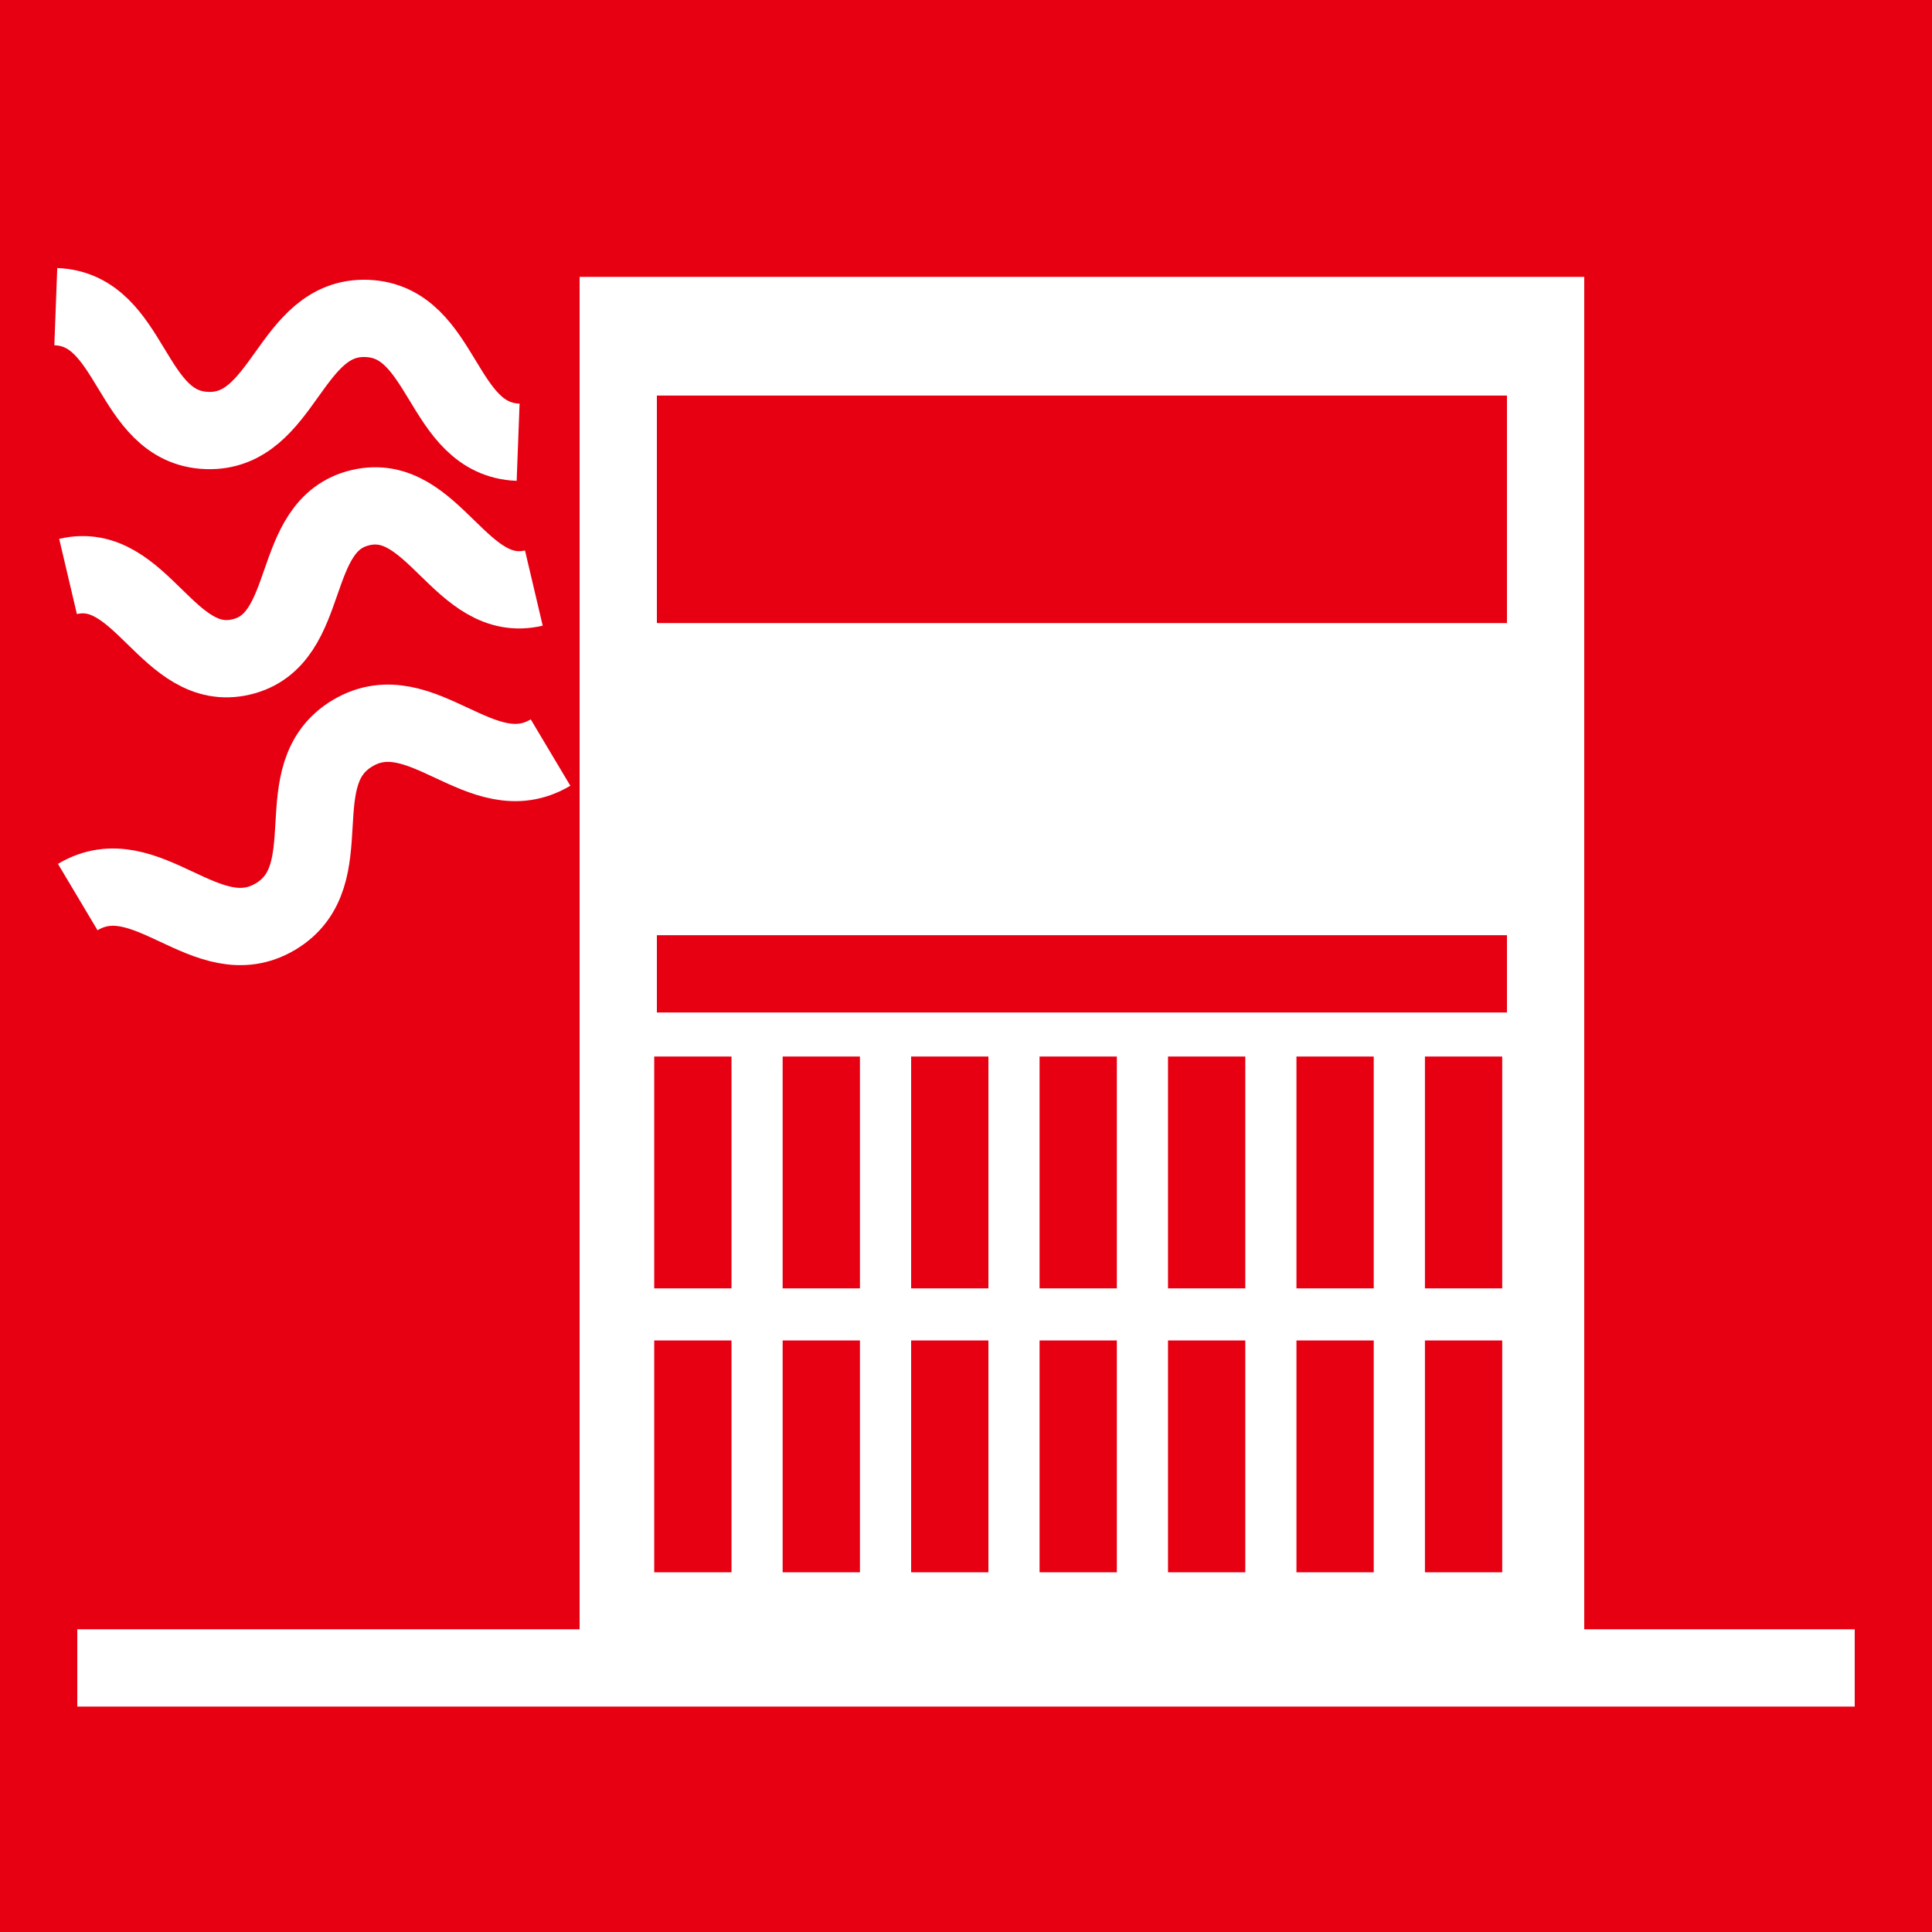
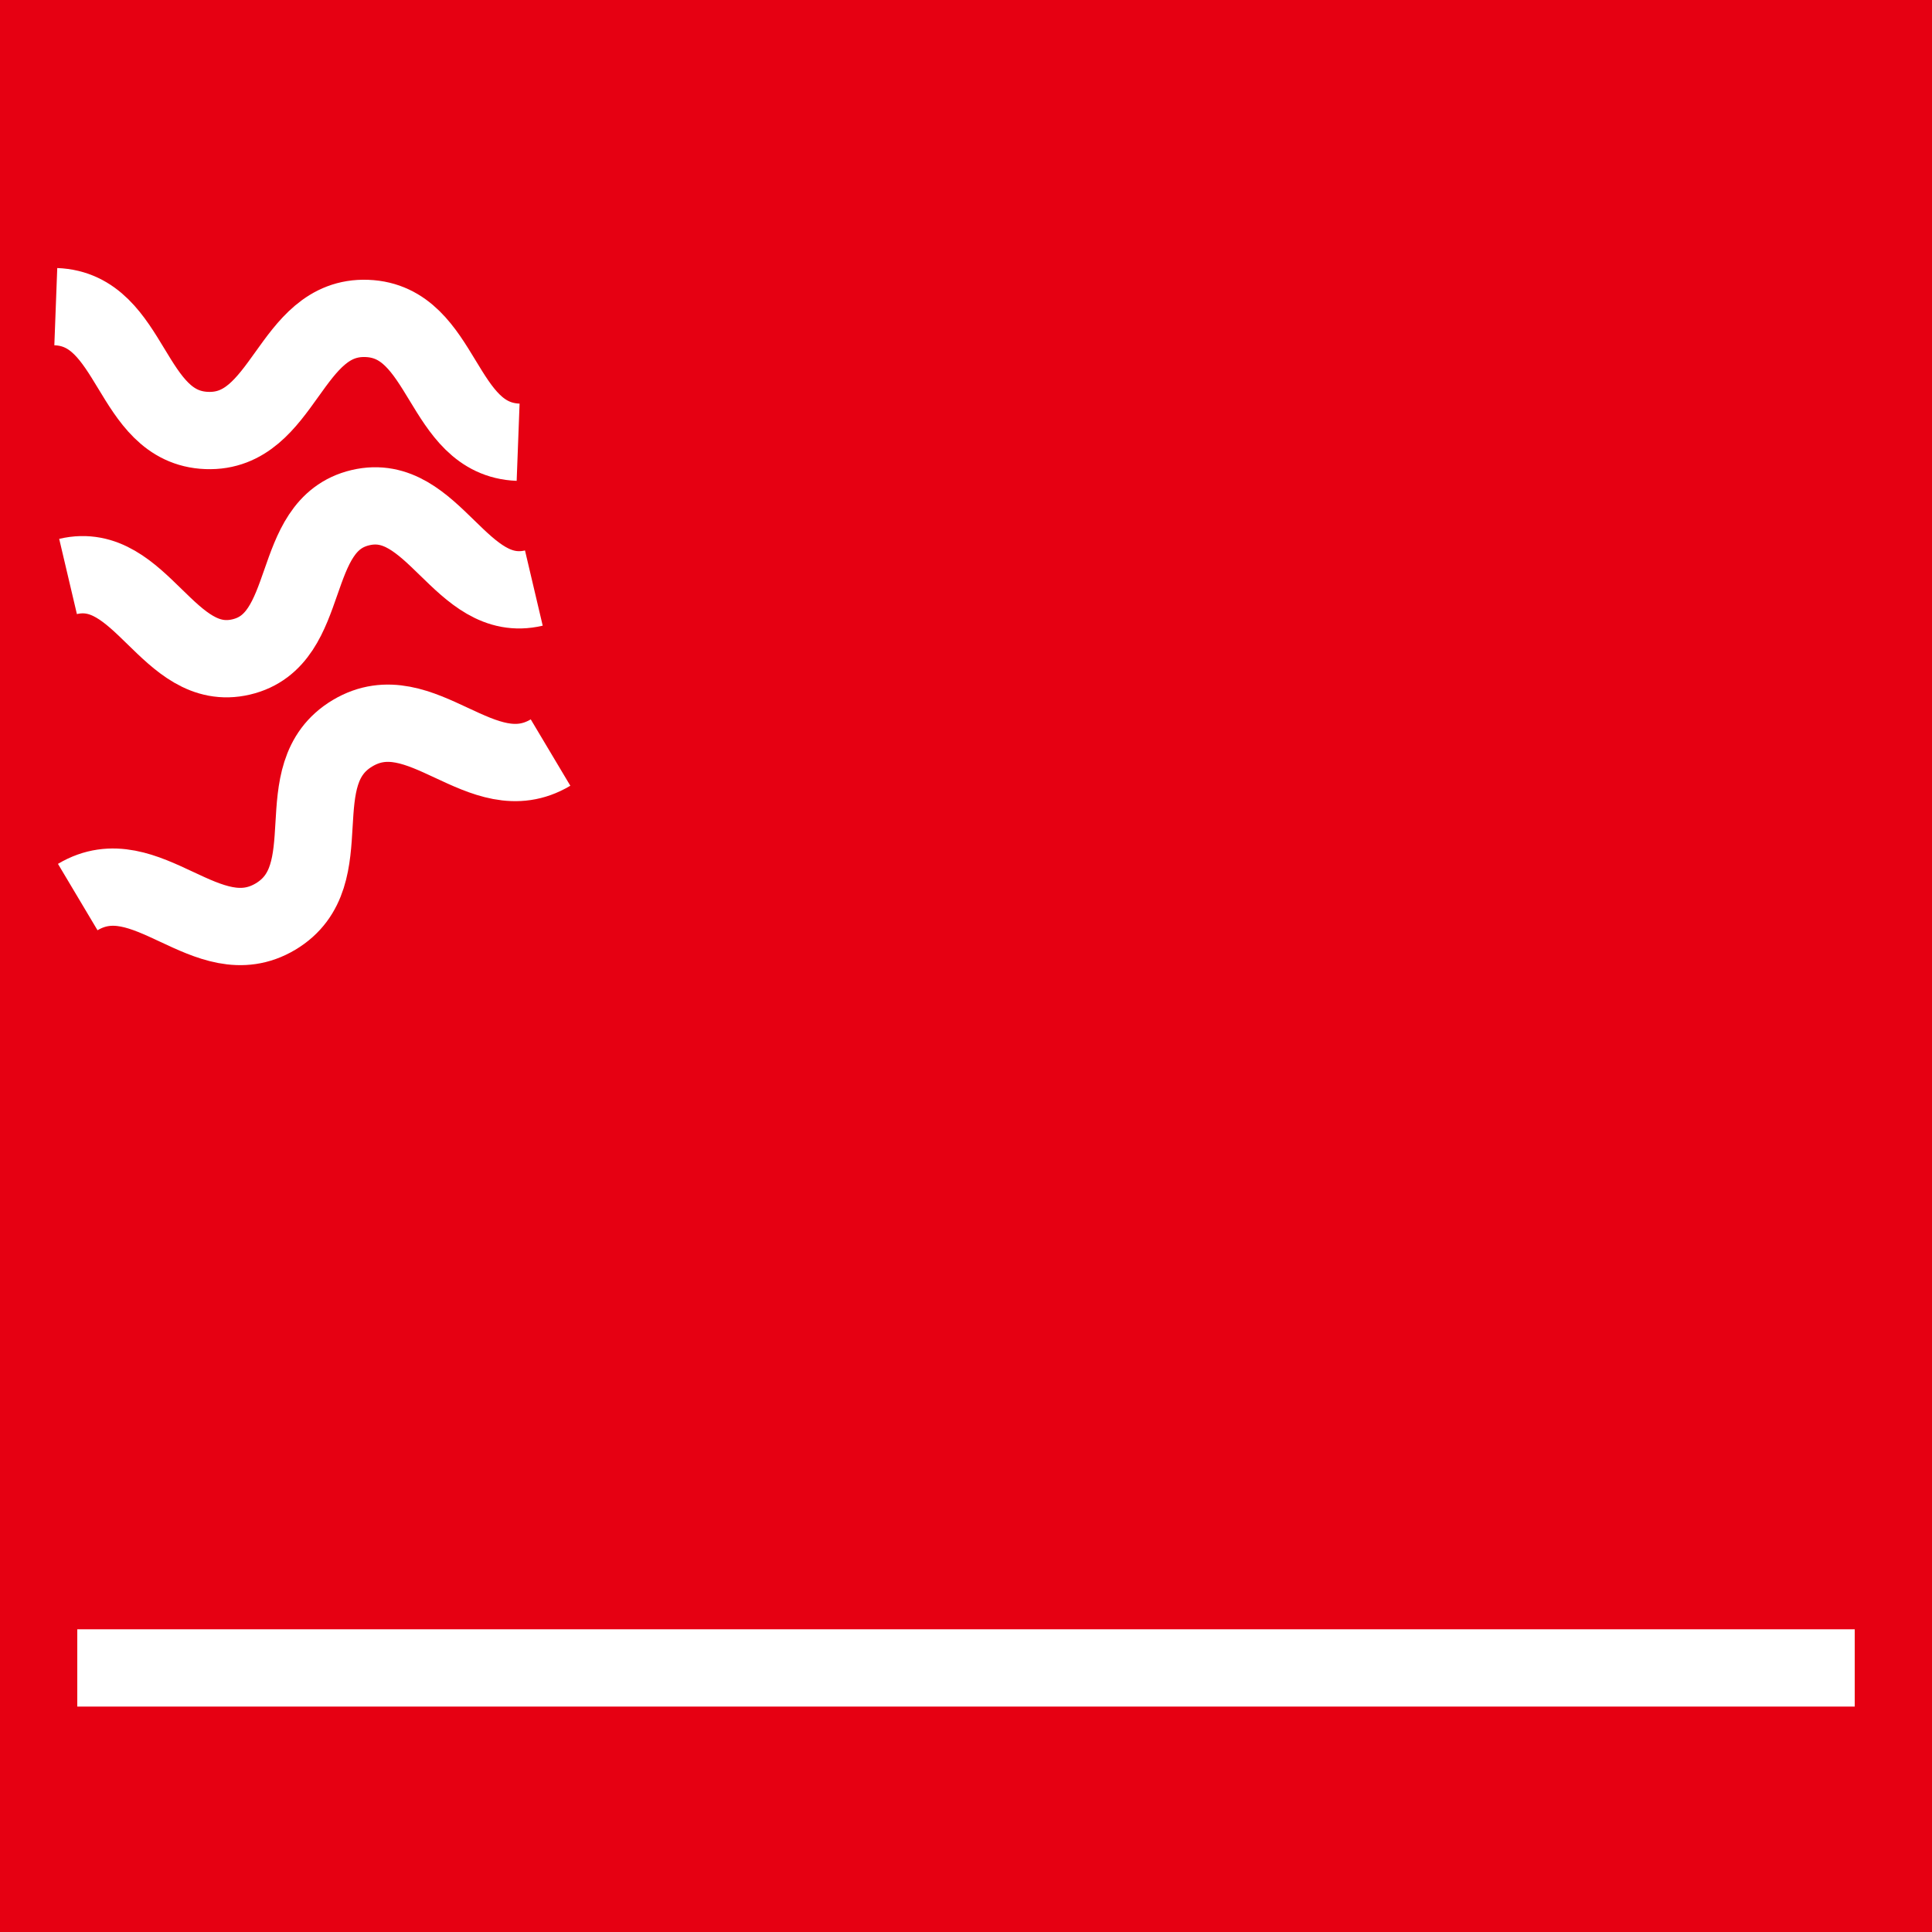
<svg xmlns="http://www.w3.org/2000/svg" id="_レイヤー_2" viewBox="0 0 50 50">
  <defs>
    <style>.cls-1{fill:#e60012;}.cls-2{fill:#fff;}.cls-3,.cls-4{stroke-miterlimit:10;}.cls-3,.cls-4,.cls-5{fill:none;stroke-width:2px;}.cls-3,.cls-5{stroke:#fff;}.cls-4{stroke:#e60012;}.cls-5{stroke-linejoin:round;}</style>
  </defs>
  <g id="_レイヤー_1-2">
    <rect class="cls-1" width="50" height="50" />
    <path class="cls-5" d="m1.444,7.936c2.011.076,1.896,3.129,3.907,3.205,2.014.076,2.13-2.977,4.144-2.9,2.015.076,1.899,3.128,3.914,3.204" />
    <path class="cls-5" d="m1.761,14.919c1.89-.445,2.59,2.528,4.481,2.083,1.893-.445,1.193-3.419,3.087-3.864,1.893-.446,2.593,2.527,4.487,2.081" />
    <path class="cls-5" d="m2.012,23.216c1.777-1.059,3.341,1.564,5.118.505,1.779-1.062.215-3.685,1.995-4.746,1.779-1.061,3.344,1.562,5.123.501" />
-     <rect class="cls-2" x="15" y="7.166" width="26" height="36" />
    <line class="cls-4" x1="17" y1="25.203" x2="39" y2="25.203" />
    <rect class="cls-1" x="17" y="10.237" width="22" height="5.888" />
    <line class="cls-3" x1="48" y1="43.166" x2="2" y2="43.166" />
    <line class="cls-4" x1="17.931" y1="27.343" x2="17.931" y2="33.343" />
-     <line class="cls-4" x1="21.255" y1="27.343" x2="21.255" y2="33.343" />
-     <line class="cls-4" x1="24.58" y1="27.343" x2="24.58" y2="33.343" />
    <line class="cls-4" x1="27.904" y1="27.343" x2="27.904" y2="33.343" />
    <line class="cls-4" x1="31.228" y1="27.343" x2="31.228" y2="33.343" />
    <line class="cls-4" x1="34.552" y1="27.343" x2="34.552" y2="33.343" />
    <line class="cls-4" x1="37.877" y1="27.343" x2="37.877" y2="33.343" />
    <line class="cls-4" x1="17.931" y1="34.691" x2="17.931" y2="40.691" />
    <line class="cls-4" x1="21.255" y1="34.691" x2="21.255" y2="40.691" />
    <line class="cls-4" x1="24.58" y1="34.691" x2="24.58" y2="40.691" />
-     <line class="cls-4" x1="27.904" y1="34.691" x2="27.904" y2="40.691" />
    <line class="cls-4" x1="31.228" y1="34.691" x2="31.228" y2="40.691" />
    <line class="cls-4" x1="34.552" y1="34.691" x2="34.552" y2="40.691" />
    <line class="cls-4" x1="37.877" y1="34.691" x2="37.877" y2="40.691" />
  </g>
</svg>